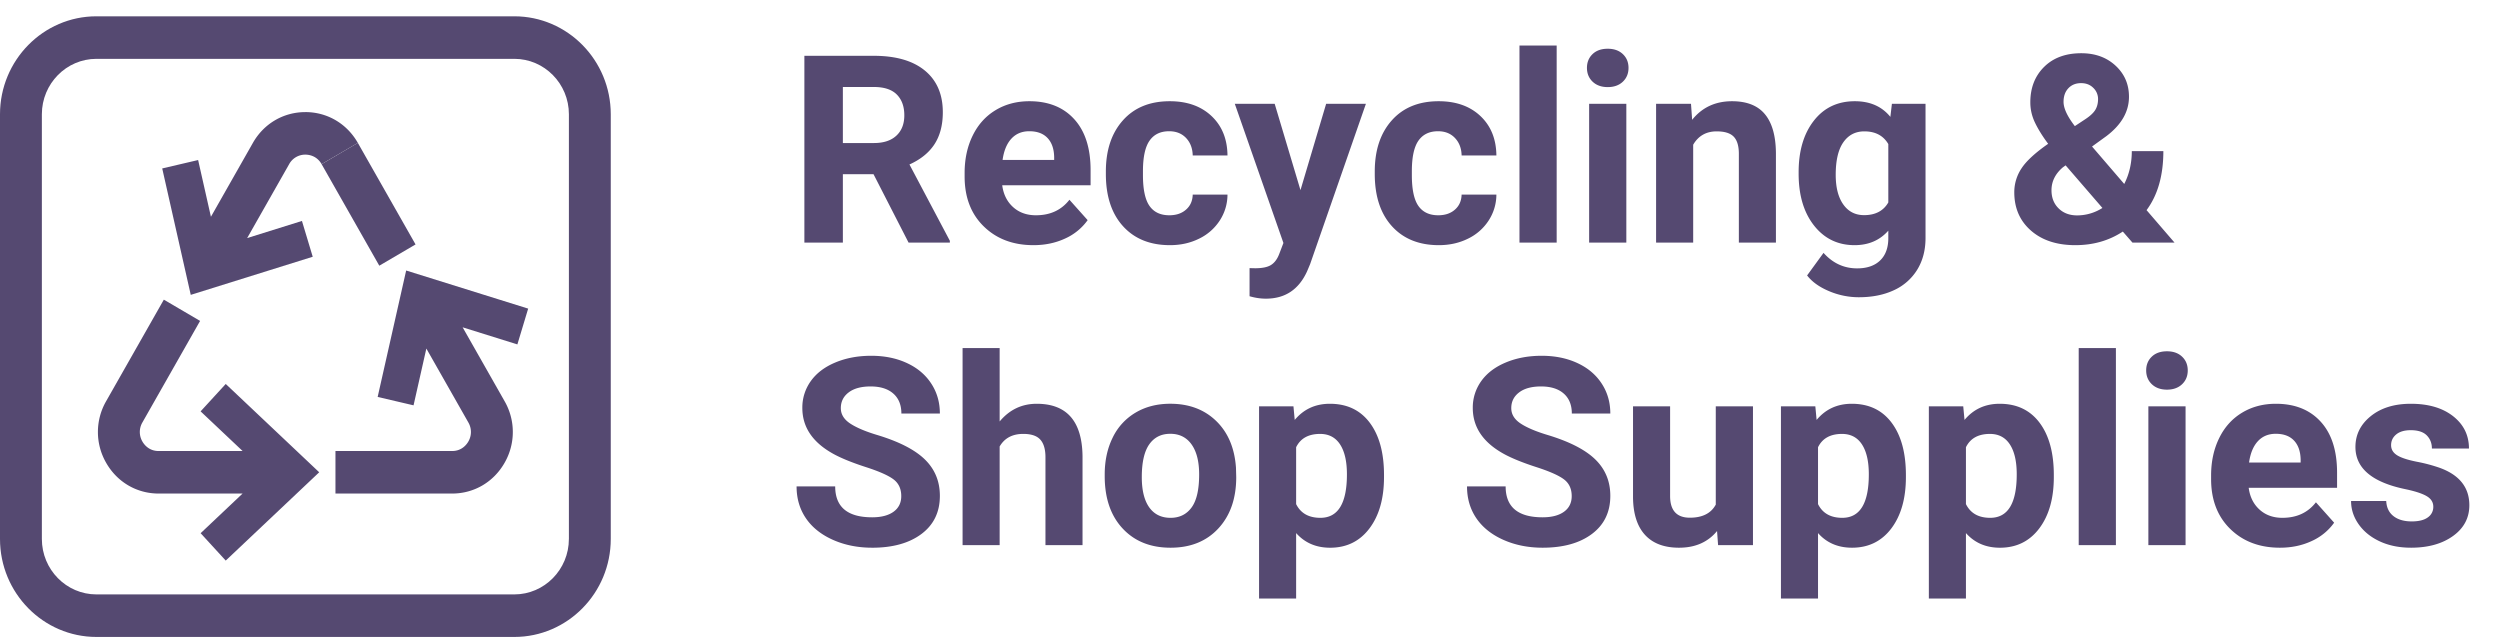
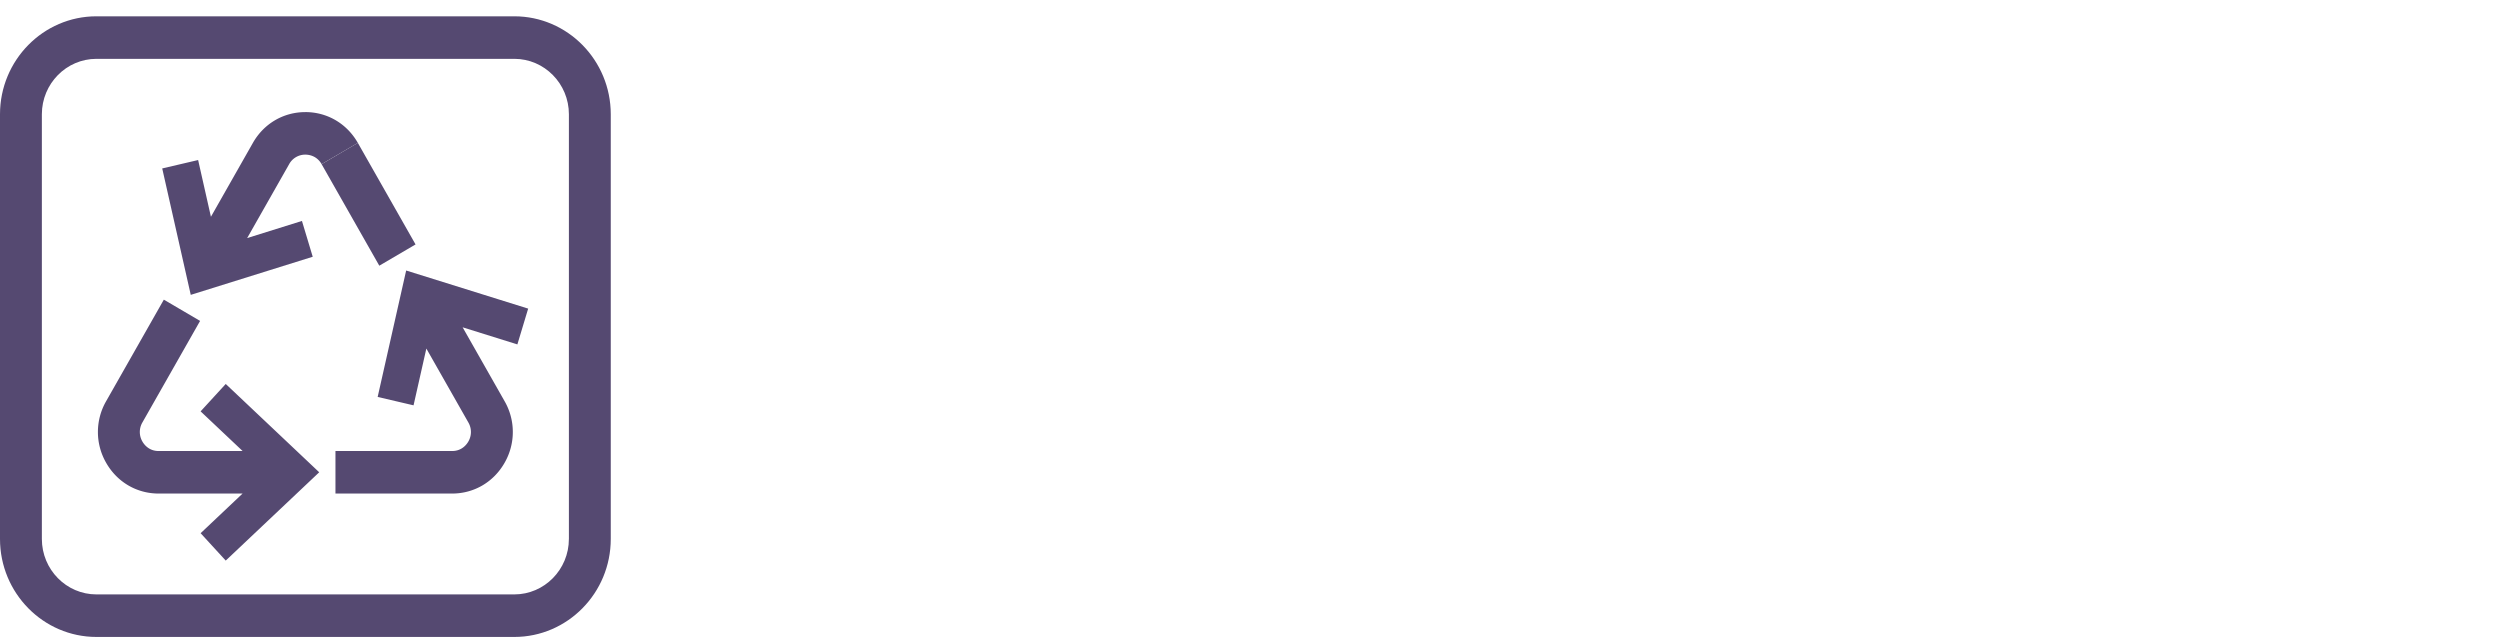
<svg xmlns="http://www.w3.org/2000/svg" viewBox="0 0 157 40" height="40" width="157">
  <g fill="#554971" fill-rule="evenodd">
-     <path fill-rule="nonzero" d="M52.932 15.235v-4.294h1.926l2.2 4.294h2.593v-.113l-2.537-4.793c.703-.317 1.228-.743 1.575-1.277.346-.535.52-1.202.52-2.003 0-1.127-.377-2-1.129-2.618-.752-.618-1.82-.926-3.206-.926h-4.359v11.73h2.417zm1.95-6.252h-1.95v-3.52h1.942c.65 0 1.132.158 1.446.475.314.317.471.752.471 1.305 0 .542-.166.968-.5 1.277-.332.309-.802.463-1.41.463zm10.022 6.413c.725 0 1.386-.138 1.982-.415a3.495 3.495 0 001.418-1.156l-1.144-1.28c-.505.649-1.206.974-2.103.974-.58 0-1.059-.172-1.438-.516-.378-.343-.605-.8-.68-1.37h5.55v-.95c0-1.38-.342-2.446-1.027-3.198-.684-.752-1.623-1.128-2.815-1.128-.795 0-1.503.186-2.123.56-.62.373-1.1.905-1.438 1.595-.339.69-.508 1.473-.508 2.348v.226c0 1.305.401 2.35 1.204 3.134.803.784 1.844 1.176 3.122 1.176zm1.298-5.35h-3.24c.081-.58.265-1.025.553-1.337.287-.311.662-.467 1.124-.467.494 0 .875.14 1.144.423.268.282.408.68.419 1.196v.186zm7.275 5.35c.666 0 1.274-.135 1.824-.407a3.19 3.19 0 001.302-1.144 2.987 2.987 0 00.483-1.623h-2.183c-.011.392-.15.706-.42.942-.268.237-.617.355-1.047.355-.558 0-.974-.196-1.248-.588-.274-.392-.411-1.037-.411-1.934v-.241c0-.887.138-1.527.415-1.922.276-.395.686-.592 1.228-.592.44 0 .795.14 1.064.423.268.282.408.648.419 1.1h2.183c-.01-1.032-.345-1.857-1.003-2.478-.658-.62-1.532-.93-2.622-.93-1.247 0-2.227.4-2.941 1.2-.714.8-1.072 1.872-1.072 3.215v.153c0 1.396.36 2.49 1.08 3.283.72.792 1.703 1.188 2.949 1.188zm6.026 3.36c1.198 0 2.057-.57 2.578-1.708l.194-.46 3.504-10.07h-2.497L81.67 11.94l-1.62-5.422h-2.505l3.054 8.741-.274.717c-.124.312-.294.535-.512.669-.217.134-.546.201-.987.201l-.354-.008v1.765c.349.102.693.153 1.031.153zm10.86-3.36c.666 0 1.275-.135 1.825-.407a3.19 3.19 0 001.301-1.144 2.987 2.987 0 00.484-1.623h-2.184c-.01.392-.15.706-.419.942-.268.237-.617.355-1.047.355-.558 0-.975-.196-1.249-.588-.274-.392-.41-1.037-.41-1.934v-.241c0-.887.138-1.527.414-1.922.277-.395.687-.592 1.229-.592.44 0 .795.14 1.063.423.269.282.409.648.42 1.1h2.183c-.011-1.032-.345-1.857-1.003-2.478-.658-.62-1.532-.93-2.623-.93-1.246 0-2.226.4-2.94 1.2-.715.8-1.072 1.872-1.072 3.215v.153c0 1.396.36 2.49 1.08 3.283.72.792 1.702 1.188 2.948 1.188zm7.396-.161V2.86h-2.336v12.375h2.336zm3.207-9.765c.392 0 .708-.112.947-.338.239-.226.358-.516.358-.87 0-.35-.118-.637-.354-.862-.237-.226-.554-.339-.951-.339-.403 0-.721.113-.955.339-.233.225-.35.513-.35.862 0 .354.12.644.358.87.24.226.555.338.947.338zm1.168 9.765V6.518h-2.336v8.717h2.336zm4.198 0V9.088c.327-.559.819-.838 1.474-.838.5 0 .857.111 1.072.334.214.223.322.582.322 1.076v5.575h2.328V9.603c-.01-1.08-.242-1.89-.693-2.433-.45-.542-1.138-.813-2.062-.813-1.048 0-1.883.389-2.506 1.168l-.072-1.007h-2.192v8.717h2.329zm10.4 3.432c.844 0 1.58-.148 2.208-.443a3.337 3.337 0 001.463-1.289c.346-.564.52-1.227.52-1.99V6.518h-2.112l-.096.822c-.532-.656-1.276-.983-2.232-.983-1.08 0-1.938.408-2.574 1.224-.637.817-.955 1.894-.955 3.23v.098c0 1.353.324 2.44.971 3.259s1.495 1.228 2.542 1.228c.875 0 1.582-.303 2.119-.91v.467c0 .607-.172 1.076-.516 1.406-.344.33-.824.495-1.442.495-.827 0-1.53-.325-2.11-.974l-1.032 1.418c.311.402.77.731 1.378.986a4.78 4.78 0 001.869.383zm.331-5.156c-.553 0-.988-.224-1.305-.673-.317-.448-.475-1.067-.475-1.857 0-.908.16-1.59.479-2.046.32-.457.759-.685 1.317-.685.693 0 1.195.266 1.507.798v3.665c-.306.532-.814.798-1.523.798zm13.27 1.885c1.122 0 2.116-.284 2.98-.854l.605.693h2.642l-1.756-2.038c.703-.946 1.055-2.181 1.055-3.706h-1.982c0 .752-.158 1.44-.475 2.062l-2.022-2.352.902-.653c.945-.714 1.418-1.539 1.418-2.473 0-.78-.28-1.43-.842-1.95-.561-.521-1.28-.782-2.155-.782-.978 0-1.755.286-2.332.858-.578.572-.867 1.315-.867 2.228 0 .446.1.874.299 1.285.198.411.472.85.821 1.317-.81.564-1.368 1.077-1.671 1.54a2.69 2.69 0 00-.456 1.506c0 .993.35 1.795 1.048 2.405.698.61 1.627.914 2.787.914zM130.3 7.92c-.473-.613-.709-1.12-.709-1.523 0-.355.1-.64.302-.854.202-.215.469-.322.802-.322.311 0 .567.099.765.298a.96.96 0 01.298.7c0 .27-.06.5-.18.694-.122.193-.34.392-.657.596l-.62.41zm.145 5.607c-.478 0-.866-.146-1.164-.44-.298-.292-.447-.672-.447-1.14 0-.552.239-1.033.717-1.441l.17-.121 2.311 2.675a2.95 2.95 0 01-1.587.467zM54.77 34.397c1.3 0 2.334-.29 3.102-.867.768-.577 1.152-1.374 1.152-2.389 0-.913-.314-1.675-.943-2.288-.628-.612-1.63-1.125-3.005-1.539-.746-.225-1.312-.467-1.696-.725-.384-.258-.576-.577-.576-.958 0-.409.164-.738.492-.987.327-.25.787-.375 1.377-.375.613 0 1.088.149 1.426.447.339.298.508.716.508 1.253h2.417c0-.704-.181-1.332-.544-1.885-.362-.554-.871-.982-1.527-1.285-.655-.304-1.401-.456-2.24-.456-.832 0-1.582.14-2.251.42-.669.279-1.182.667-1.539 1.164a2.833 2.833 0 00-.536 1.695c0 1.22.666 2.19 1.998 2.909.49.263 1.152.53 1.99.802.838.27 1.418.529 1.74.773.323.244.484.595.484 1.051 0 .42-.161.746-.483.98-.323.233-.771.35-1.346.35-1.547 0-2.32-.647-2.32-1.942h-2.425c0 .757.194 1.423.584 1.998.39.575.955 1.027 1.696 1.358.741.33 1.563.495 2.465.495zm8.008-.162v-6.196c.307-.526.8-.79 1.483-.79.5 0 .857.12 1.071.36.215.238.323.608.323 1.107v5.519h2.328v-5.583c-.027-2.197-.986-3.295-2.876-3.295-.935 0-1.71.37-2.329 1.111V21.86H60.45v12.375h2.328zm10.732.161c1.257 0 2.258-.404 3.005-1.212.747-.809 1.12-1.882 1.12-3.219l-.016-.596c-.086-1.236-.501-2.213-1.245-2.933-.744-.72-1.704-1.08-2.88-1.08-.827 0-1.554.186-2.18.557a3.657 3.657 0 00-1.438 1.57c-.333.677-.5 1.448-.5 2.313v.105c0 1.385.375 2.481 1.125 3.287.749.805 1.752 1.208 3.009 1.208zm0-1.877c-.58 0-1.026-.219-1.338-.657-.311-.437-.467-1.07-.467-1.897 0-.93.156-1.615.467-2.058.312-.444.752-.665 1.322-.665.574 0 1.02.223 1.337.669.317.445.476 1.074.476 1.885 0 .95-.159 1.642-.476 2.074-.317.433-.757.649-1.321.649zm7.887 5.068v-4.11c.543.613 1.254.92 2.135.92 1.037 0 1.86-.405 2.47-1.213.61-.809.914-1.884.914-3.227v-.12c0-1.397-.298-2.493-.894-3.288-.596-.795-1.432-1.192-2.506-1.192-.907 0-1.643.338-2.207 1.015l-.08-.854h-2.16v12.069h2.328zm1.523-5.068c-.73 0-1.238-.287-1.523-.862v-3.57c.274-.558.776-.837 1.507-.837.548 0 .965.22 1.253.66.287.441.43 1.067.43 1.878 0 1.82-.555 2.731-1.667 2.731zm13.954 1.877c1.3 0 2.334-.289 3.102-.866.768-.577 1.152-1.374 1.152-2.389 0-.913-.314-1.675-.943-2.288-.628-.612-1.63-1.125-3.005-1.539-.746-.225-1.312-.467-1.696-.725-.384-.258-.576-.577-.576-.958 0-.409.164-.738.492-.987.327-.25.787-.375 1.377-.375.613 0 1.088.149 1.426.447.339.298.508.716.508 1.253h2.417c0-.704-.181-1.332-.544-1.885-.362-.554-.871-.982-1.526-1.285-.656-.304-1.402-.456-2.24-.456-.833 0-1.583.14-2.252.42-.669.279-1.182.667-1.539 1.164a2.833 2.833 0 00-.536 1.695c0 1.22.666 2.19 1.998 2.909.49.263 1.152.53 1.99.802.838.27 1.418.529 1.74.773.323.244.484.595.484 1.051 0 .42-.161.746-.483.98-.323.233-.771.35-1.346.35-1.547 0-2.32-.647-2.32-1.942h-2.425c0 .757.194 1.423.584 1.998.39.575.955 1.027 1.696 1.358.741.33 1.563.495 2.465.495zm8.572 0c1.016 0 1.81-.349 2.385-1.047l.065.886h2.191v-8.717h-2.336v6.171c-.296.548-.838.822-1.628.822-.827 0-1.24-.454-1.24-1.362v-5.631h-2.329v5.712c.01 1.037.262 1.823.753 2.36.492.538 1.205.806 2.14.806zm8.726 3.19v-4.108c.542.612 1.254.918 2.135.918 1.036 0 1.86-.404 2.47-1.212.609-.809.914-1.884.914-3.227v-.12c0-1.397-.299-2.493-.895-3.288-.596-.795-1.431-1.192-2.505-1.192-.908 0-1.644.338-2.208 1.015l-.08-.854h-2.16v12.069h2.329zm1.522-5.067c-.73 0-1.238-.287-1.522-.862v-3.57c.274-.558.776-.837 1.506-.837.548 0 .966.22 1.253.66.288.441.431 1.067.431 1.878 0 1.82-.556 2.731-1.668 2.731zm7.767 5.068v-4.11c.543.613 1.254.92 2.135.92 1.037 0 1.86-.405 2.47-1.213.61-.809.914-1.884.914-3.227v-.12c0-1.397-.298-2.493-.894-3.288-.597-.795-1.432-1.192-2.506-1.192-.908 0-1.644.338-2.208 1.015l-.08-.854h-2.16v12.069h2.33zm1.523-5.068c-.73 0-1.238-.287-1.523-.862v-3.57c.274-.558.776-.837 1.507-.837.548 0 .965.22 1.252.66.288.441.431 1.067.431 1.878 0 1.82-.555 2.731-1.667 2.731zm7.895 1.716V21.86h-2.336v12.375h2.336zm3.207-9.765c.392 0 .707-.112.946-.338.24-.226.359-.516.359-.87 0-.35-.118-.637-.354-.862-.237-.226-.554-.339-.951-.339-.403 0-.721.113-.955.339-.234.225-.35.513-.35.862 0 .354.12.644.358.87.24.226.555.338.947.338zm1.168 9.765v-8.717h-2.336v8.717h2.336zm5.93.161c.725 0 1.385-.138 1.982-.415a3.495 3.495 0 001.418-1.156l-1.144-1.28c-.505.649-1.206.974-2.103.974-.58 0-1.06-.172-1.438-.516-.379-.343-.606-.8-.681-1.37h5.55v-.95c0-1.38-.341-2.446-1.026-3.198-.685-.752-1.624-1.128-2.816-1.128-.795 0-1.503.186-2.123.56-.62.373-1.1.905-1.438 1.595-.339.69-.508 1.473-.508 2.348v.226c0 1.305.402 2.35 1.205 3.134.803.784 1.843 1.176 3.122 1.176zm1.297-5.35h-3.239c.08-.58.265-1.025.552-1.337.287-.311.662-.467 1.124-.467.494 0 .875.14 1.144.423.268.282.408.68.419 1.196v.186zm6.929 5.35c1.08 0 1.96-.246 2.642-.737.682-.491 1.023-1.135 1.023-1.93 0-1.111-.615-1.893-1.845-2.344a10.101 10.101 0 00-1.466-.39c-.58-.116-.992-.253-1.237-.412-.244-.158-.366-.366-.366-.624 0-.274.107-.5.322-.677.215-.177.518-.266.91-.266.457 0 .793.11 1.008.327.214.217.322.492.322.825h2.328c0-.832-.332-1.509-.995-2.03-.663-.52-1.548-.781-2.655-.781-1.036 0-1.875.259-2.517.777-.642.518-.963 1.164-.963 1.938 0 1.326 1.037 2.207 3.11 2.642.623.13 1.075.276 1.357.44.282.163.423.387.423.672a.79.79 0 01-.342.665c-.228.169-.565.254-1.011.254-.478 0-.86-.11-1.144-.33-.285-.221-.438-.538-.46-.951h-2.207c0 .526.161 1.016.483 1.47.323.454.767.81 1.334 1.071.567.26 1.215.391 1.946.391z" />
    <path d="M35.726 33.846c0 1.92-1.537 3.483-3.427 3.483H6.055c-1.889 0-3.426-1.562-3.426-3.483V7.177c0-1.92 1.537-3.482 3.426-3.482H32.3c1.89 0 3.427 1.562 3.427 3.482v26.67zM32.299 1.024H6.055C2.716 1.024 0 3.784 0 7.177v26.67C0 37.24 2.716 40 6.055 40H32.3c3.34 0 6.056-2.76 6.056-6.154V7.177c0-3.393-2.717-6.153-6.056-6.153z" />
    <path d="M12.599 25.834l2.637 2.49H9.96c-.612 0-.916-.418-1.018-.597a1.19 1.19 0 010-1.196l3.624-6.378-2.277-1.335-3.624 6.378a3.88 3.88 0 000 3.866c.688 1.21 1.92 1.933 3.295 1.933h5.274l-2.635 2.49 1.577 1.72 5.87-5.546-5.87-5.546-1.577 1.72M23.716 24.927l2.255.528.804-3.566 2.638 4.642a1.19 1.19 0 010 1.196c-.102.18-.406.597-1.019.597h-7.327v2.671h7.327c1.376 0 2.607-.722 3.295-1.933a3.88 3.88 0 000-3.866l-2.636-4.641 3.438 1.074.678-2.248-7.662-2.393-1.79 7.939M19.177 7.04c-1.375 0-2.607.722-3.295 1.933l-2.636 4.641-.804-3.564-2.255.528 1.792 7.939 7.66-2.393-.677-2.249-3.44 1.076 2.637-4.643a1.15 1.15 0 011.018-.597c.204 0 .712.058 1.019.597l2.276-1.335c-.688-1.21-1.92-1.934-3.295-1.934" />
    <path d="M26.096 15.35l-3.624-6.377-2.276 1.335 3.624 6.378 2.276-1.335" />
  </g>
</svg>